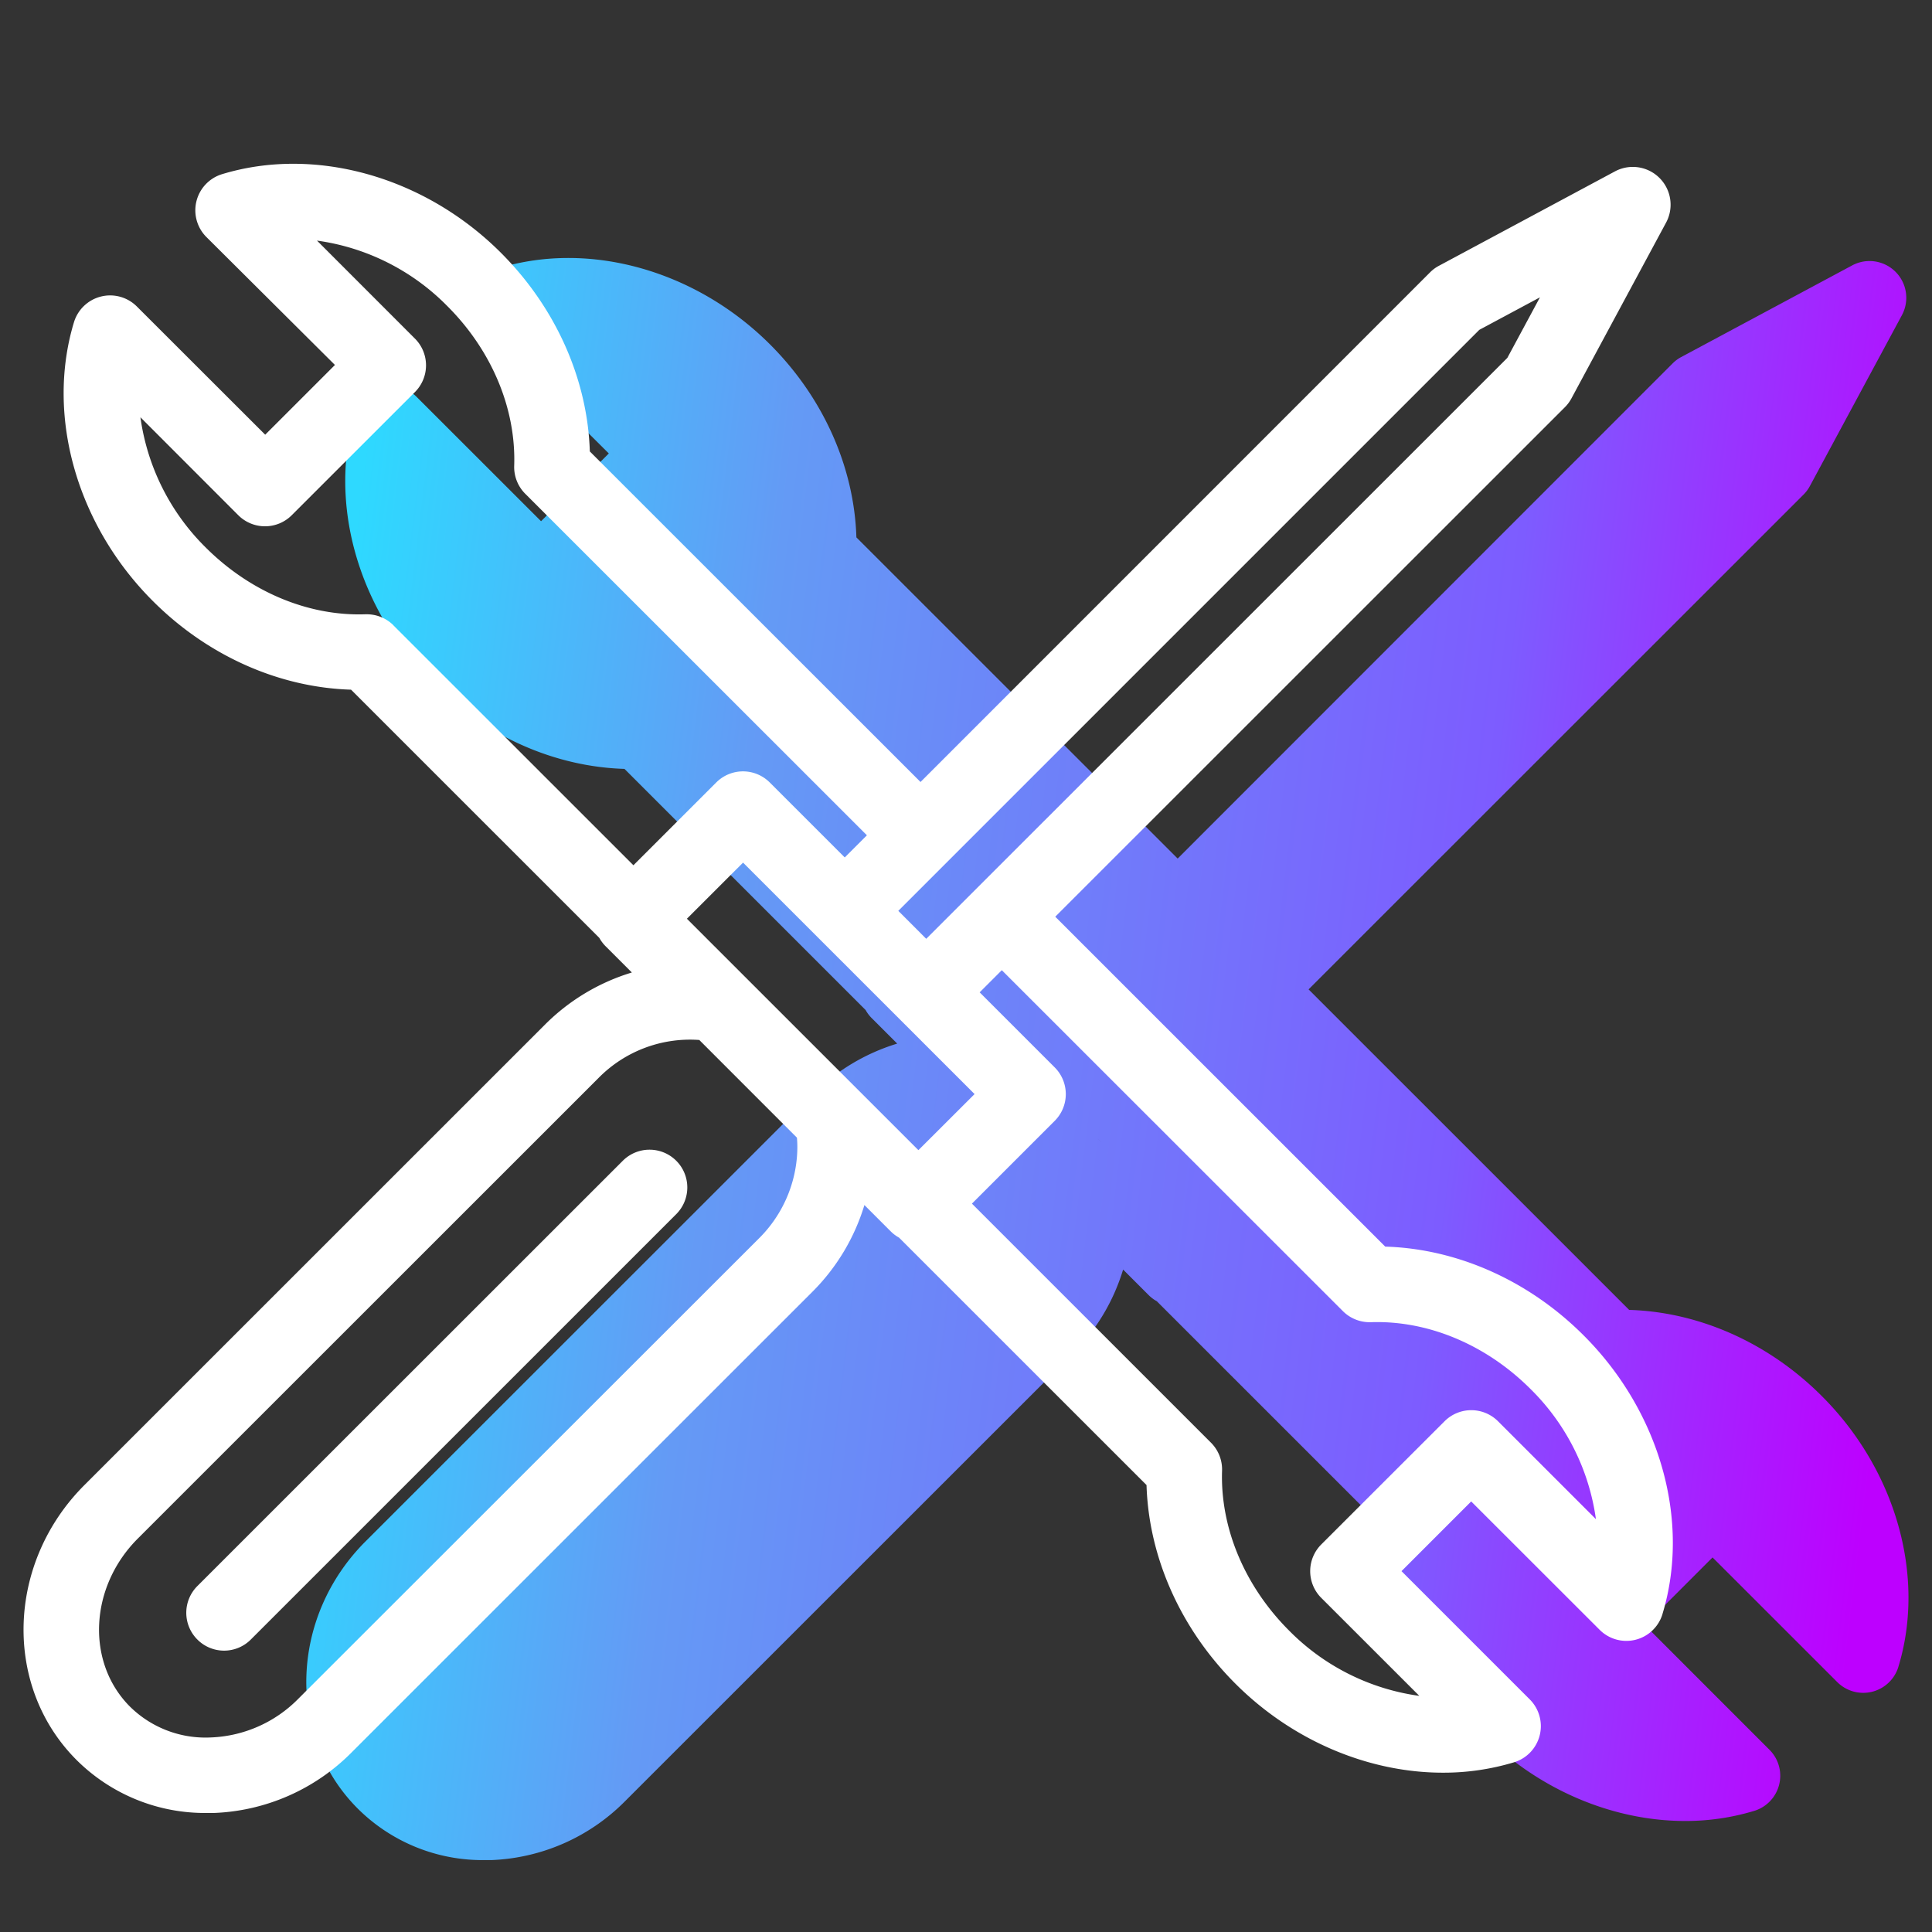
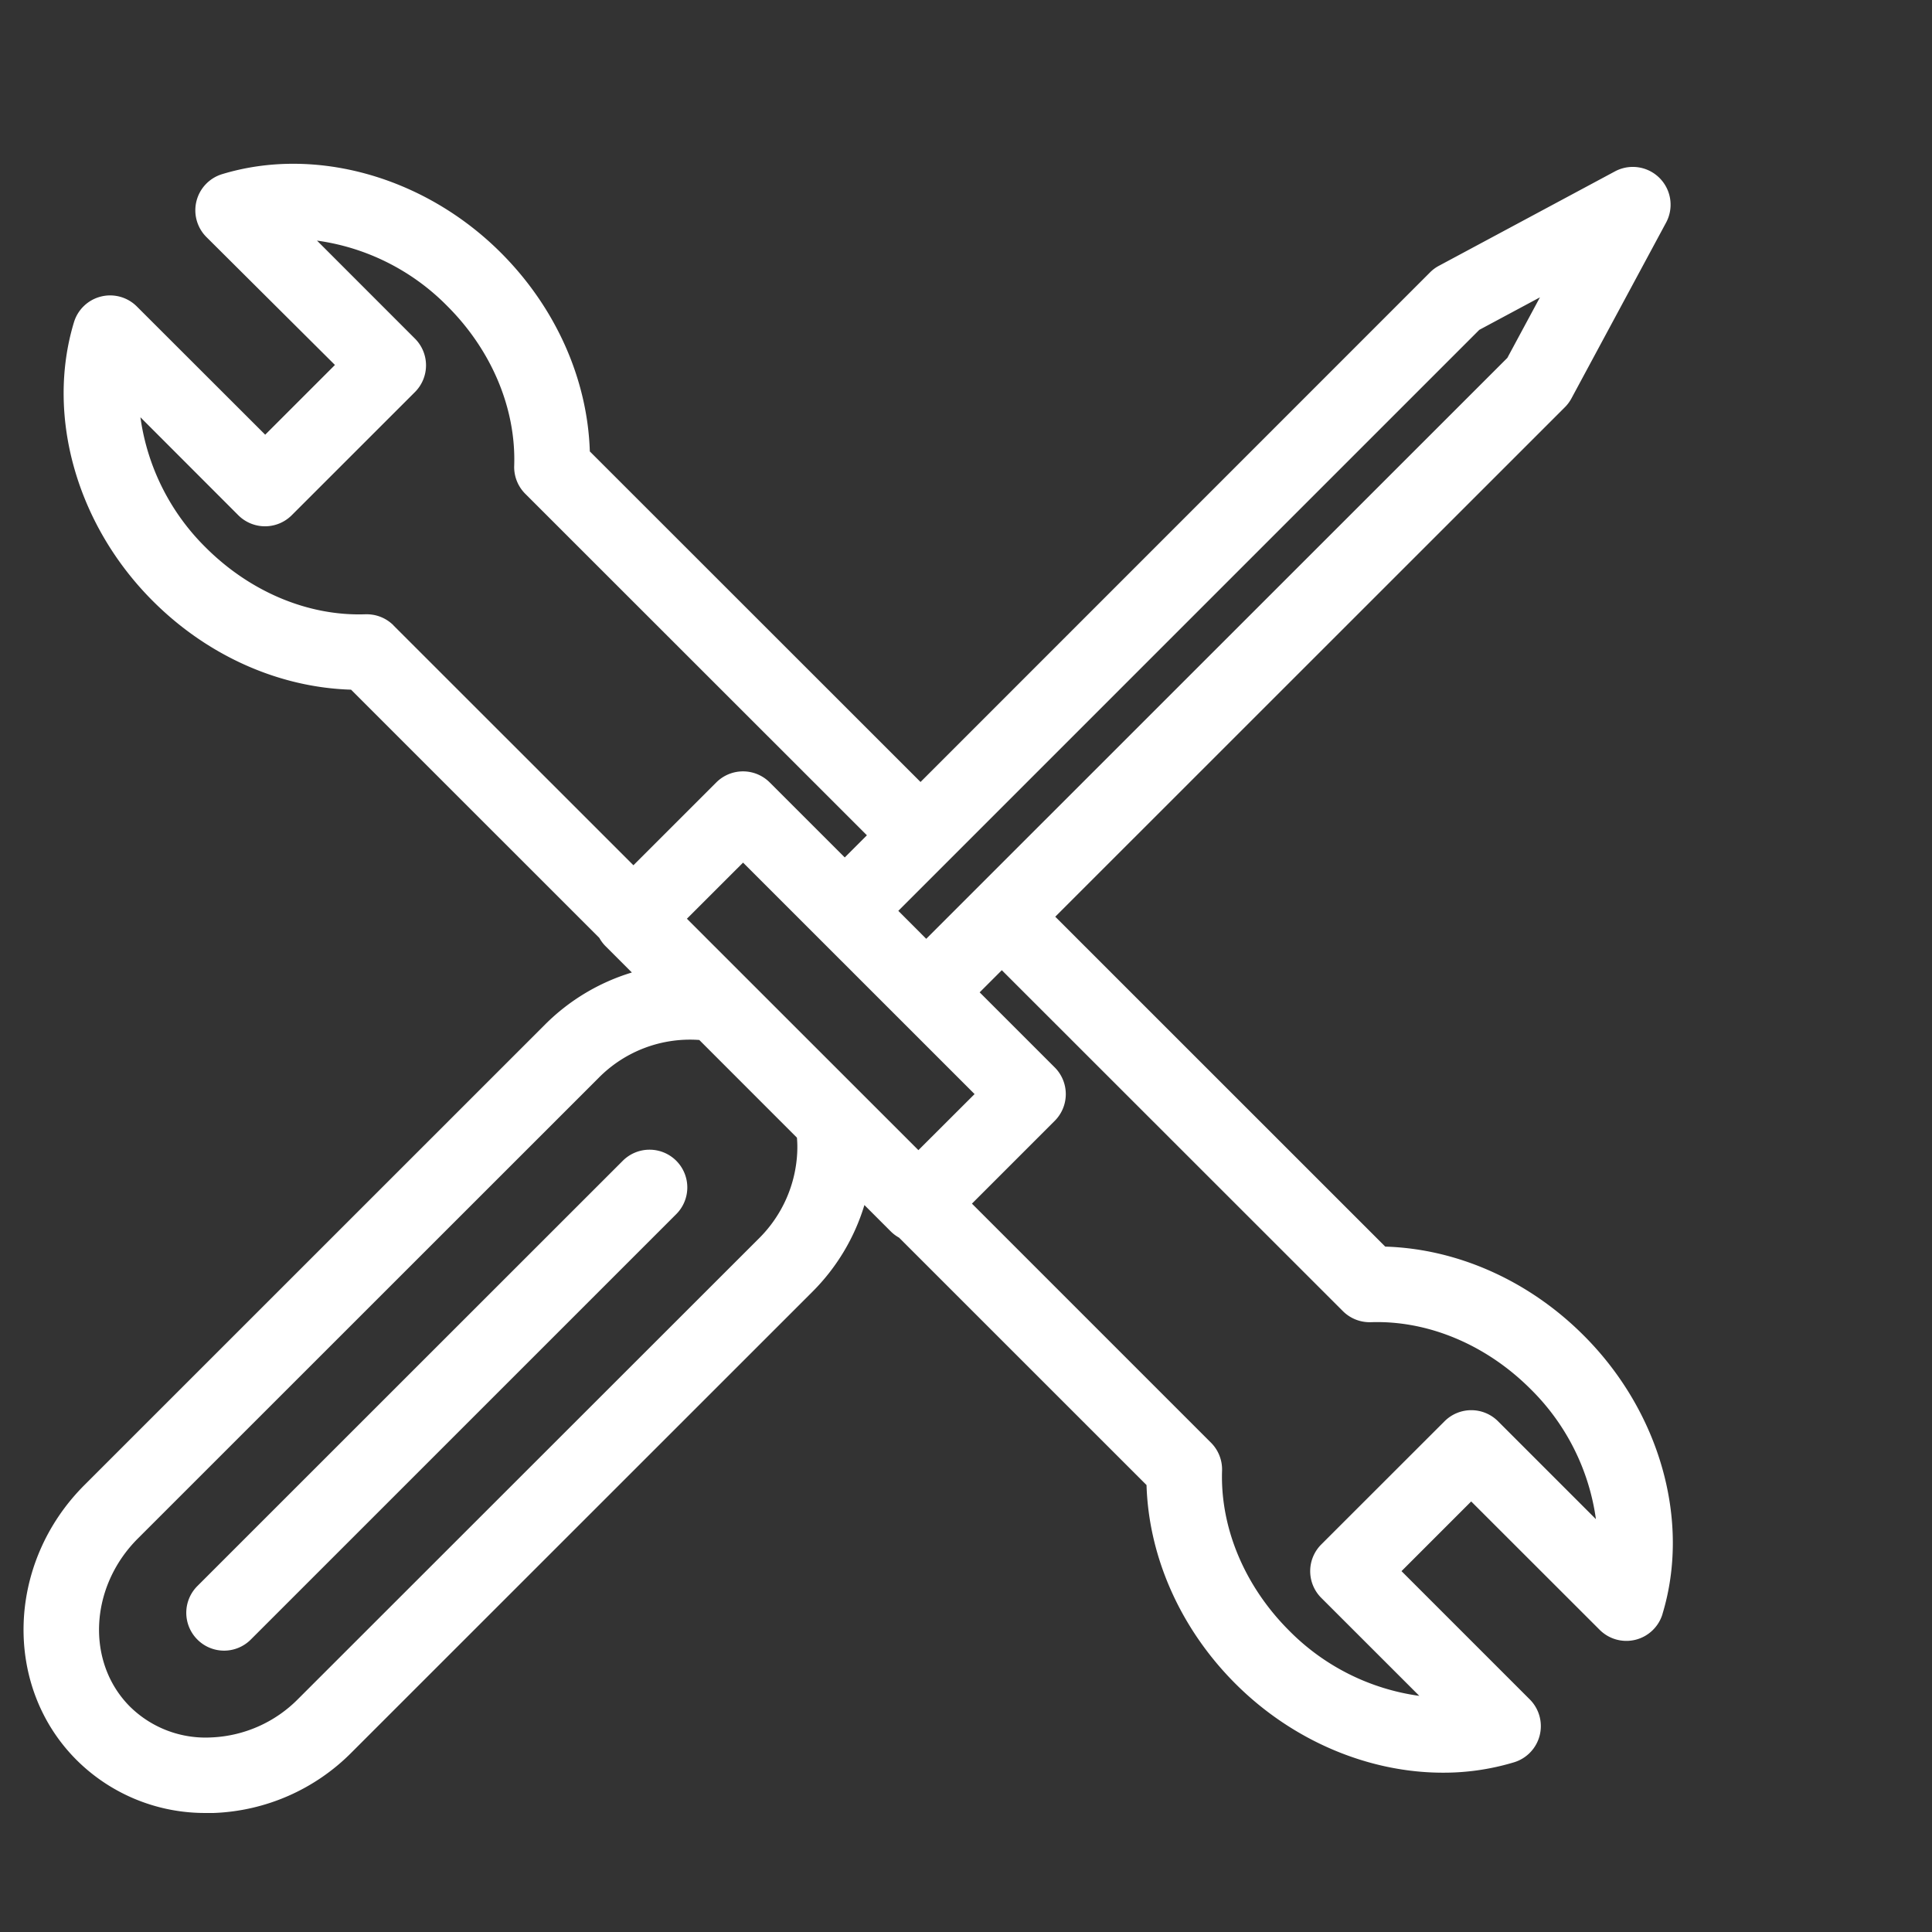
<svg xmlns="http://www.w3.org/2000/svg" width="41" height="41" viewBox="0 0 41 41" fill="none">
  <rect x="0" y="0" width="41" height="41" fill="#333333" stroke="none" />
  <g clip-path="url(#clip0_134_181)">
-     <path d="M40.286 35.375a.78.78 0 01-1.298.32l-2.645-2.644-1.436 1.437 2.645 2.646a.779.779 0 01-.323 1.295 5.016 5.016 0 01-1.469.215c-1.523 0-3.094-.652-4.277-1.834-1.13-1.13-1.787-2.607-1.833-4.096l-5.101-5.1a.776.776 0 01-.173-.13l-.542-.542a4.274 4.274 0 01-1.076 1.792l-9.493 9.49a4.222 4.222 0 01-2.841 1.25h-.147a3.75 3.75 0 01-2.684-1.092c-1.518-1.518-1.446-4.061.162-5.669l9.493-9.49c.5-.5 1.115-.87 1.792-1.076l-.54-.54a.783.783 0 01-.13-.172l-5.118-5.118c-1.488-.045-2.964-.7-4.09-1.831-1.57-1.57-2.206-3.824-1.621-5.745a.779.779 0 011.296-.323l2.645 2.643 1.438-1.438-2.65-2.638a.779.779 0 01.324-1.296c1.92-.584 4.175.05 5.746 1.619 1.132 1.13 1.788 2.606 1.834 4.096l6.818 6.816 10.5-10.504a.752.752 0 01.184-.138L39.31 5.63a.78.78 0 011.055 1.052l-1.956 3.632a.779.779 0 01-.135.182l-10.504 10.5 6.803 6.802c1.488.044 2.962.7 4.09 1.83 1.573 1.571 2.208 3.825 1.624 5.743v.004zM24.937 25.8l-4.762-4.76 4.772 4.77-.01-.01z" fill="url(#paint0_linear_134_181)" />
    <path d="M14.351 24.633a.801.801 0 010 1.133l-9.028 9.027a.8.8 0 01-1.135 0 .802.802 0 01.001-1.135l9.028-9.025a.802.802 0 011.134 0zm20.929 9.622a.801.801 0 01-1.337.328l-2.722-2.72-1.479 1.479 2.723 2.723a.802.802 0 01-.333 1.333c-.49.148-1 .223-1.511.221-1.569 0-3.186-.671-4.403-1.888-1.164-1.163-1.84-2.683-1.887-4.216l-5.251-5.25a.802.802 0 01-.178-.134l-.558-.558a4.4 4.4 0 01-1.108 1.845l-9.773 9.77a4.346 4.346 0 01-2.924 1.286h-.15a3.86 3.86 0 01-2.764-1.124c-1.563-1.563-1.489-4.18.167-5.835l9.772-9.77a4.412 4.412 0 011.845-1.107l-.557-.557a.802.802 0 01-.133-.177L7.45 14.636c-1.532-.046-3.05-.722-4.21-1.885C1.624 11.134.97 8.815 1.57 6.837a.802.802 0 011.335-.332l2.723 2.72 1.48-1.48L4.38 5.03a.802.802 0 01.333-1.334c1.976-.601 4.299.051 5.916 1.667 1.165 1.164 1.84 2.683 1.888 4.217l7.018 7.015 10.81-10.812a.774.774 0 01.19-.142l3.739-2.005a.802.802 0 011.086 1.082l-2.013 3.739a.802.802 0 01-.14.187l-10.813 10.81 7.003 7.001c1.532.046 3.05.722 4.211 1.885 1.62 1.617 2.273 3.937 1.672 5.912v.004zM20.682 23.218l-4.913-4.912-1.192 1.191 4.913 4.911 1.192-1.19zm-1.62-3.89l.594.595L31.988 7.595l.692-1.285-1.287.69-12.33 12.33zM8.35 13.272l5.092 5.09 1.759-1.758a.802.802 0 011.133 0l1.593 1.592.47-.47-7.25-7.247a.802.802 0 01-.235-.595c.041-1.21-.475-2.445-1.417-3.386a4.798 4.798 0 00-2.768-1.392l2.079 2.08a.802.802 0 010 1.134l-2.615 2.614a.802.802 0 01-1.134 0L2.98 8.855a4.81 4.81 0 001.387 2.765c.943.941 2.177 1.458 3.386 1.416h.028a.802.802 0 01.57.235zm8.563 10.872L14.84 22.07a2.724 2.724 0 00-2.14.808L2.925 32.65c-1.03 1.03-1.103 2.63-.166 3.568a2.284 2.284 0 001.722.653 2.748 2.748 0 001.847-.818l9.773-9.767c.497-.49.79-1.15.818-1.847a2.266 2.266 0 00-.007-.297zm16.955 8.095a4.798 4.798 0 00-1.39-2.764c-.943-.942-2.177-1.457-3.385-1.416a.804.804 0 01-.595-.235l-7.238-7.235-.47.47 1.593 1.593a.802.802 0 010 1.134l-1.757 1.757 5.074 5.074a.804.804 0 01.234.594c-.04 1.21.477 2.445 1.418 3.388a4.802 4.802 0 002.768 1.39l-2.08-2.079a.801.801 0 010-1.135l2.616-2.614a.802.802 0 011.134 0l2.078 2.078z" fill="#fff" />
  </g>
  <defs>
    <linearGradient id="paint0_linear_134_181" x1="7.618" y1="10.332" x2="41.897" y2="14.487" gradientUnits="userSpaceOnUse">
      <stop stop-color="#2ED9FF" />
      <stop offset=".262" stop-color="#649AF5" />
      <stop offset=".714" stop-color="#7D5CFF" />
      <stop offset=".995" stop-color="#BD00FF" />
    </linearGradient>
    <clipPath id="clip0_134_181">
      <path fill="#fff" transform="translate(.5 .475)" d="M0 0h40v40H0z" />
    </clipPath>
  </defs>
</svg>